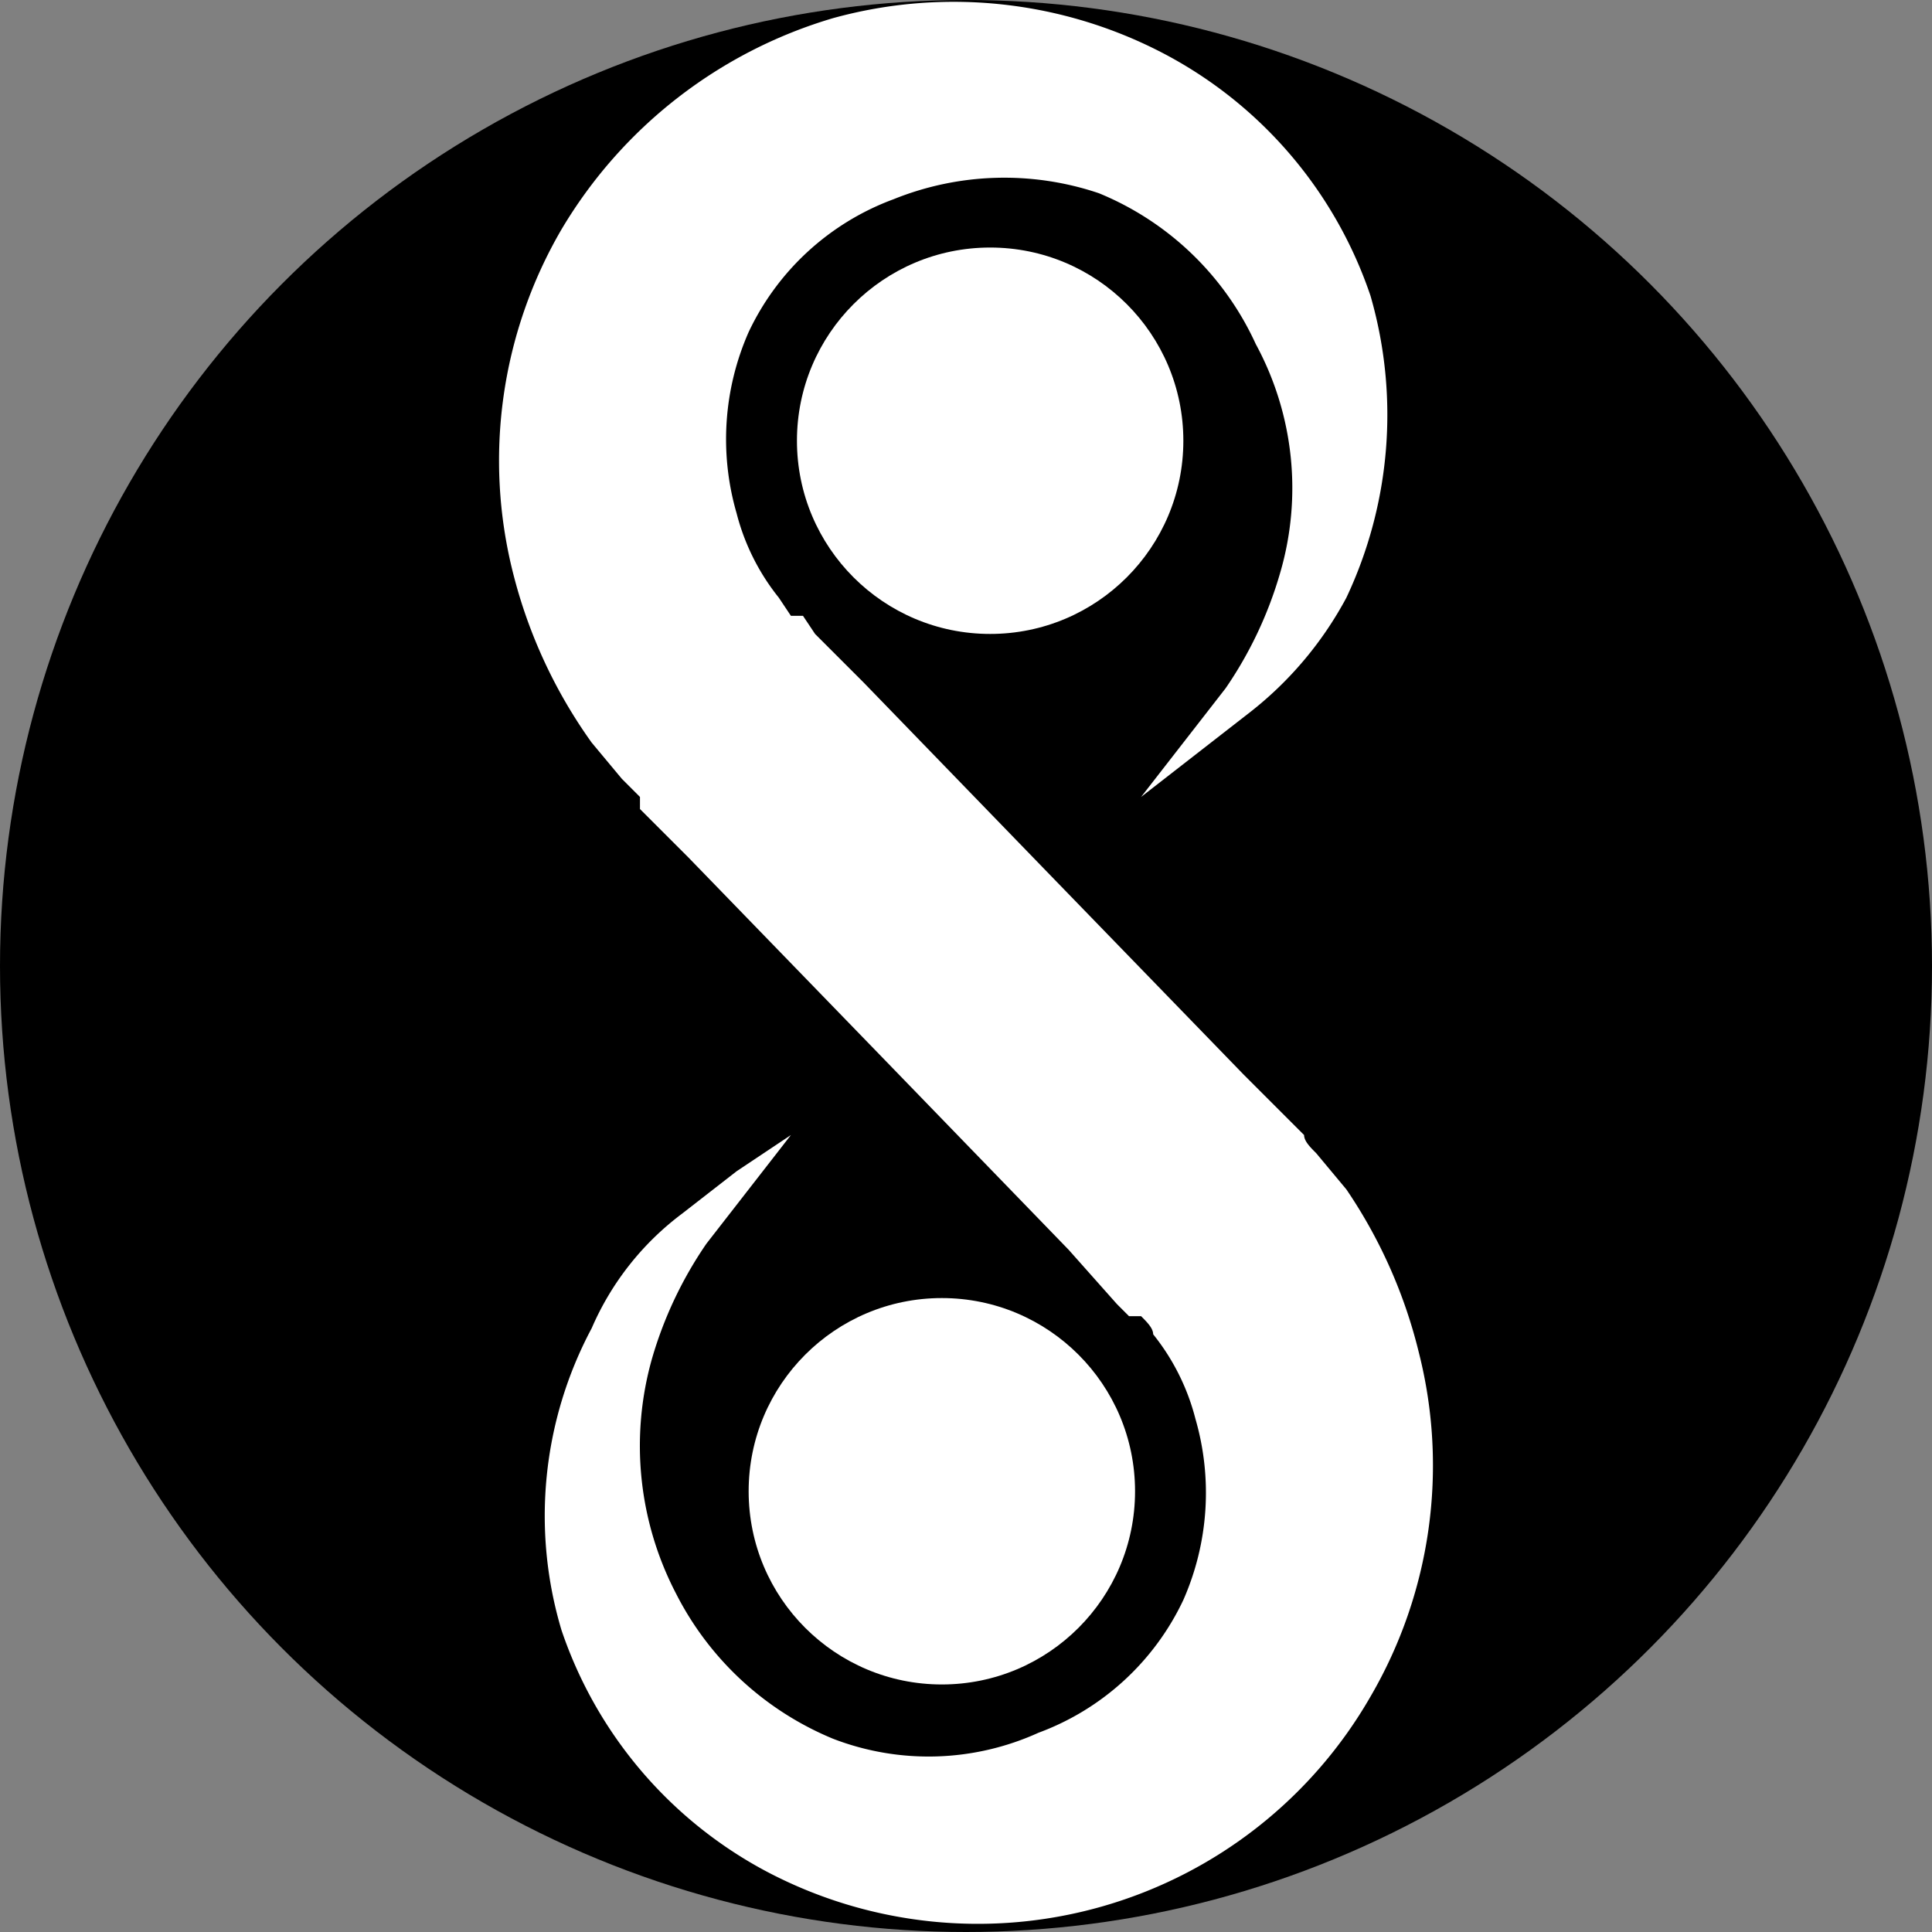
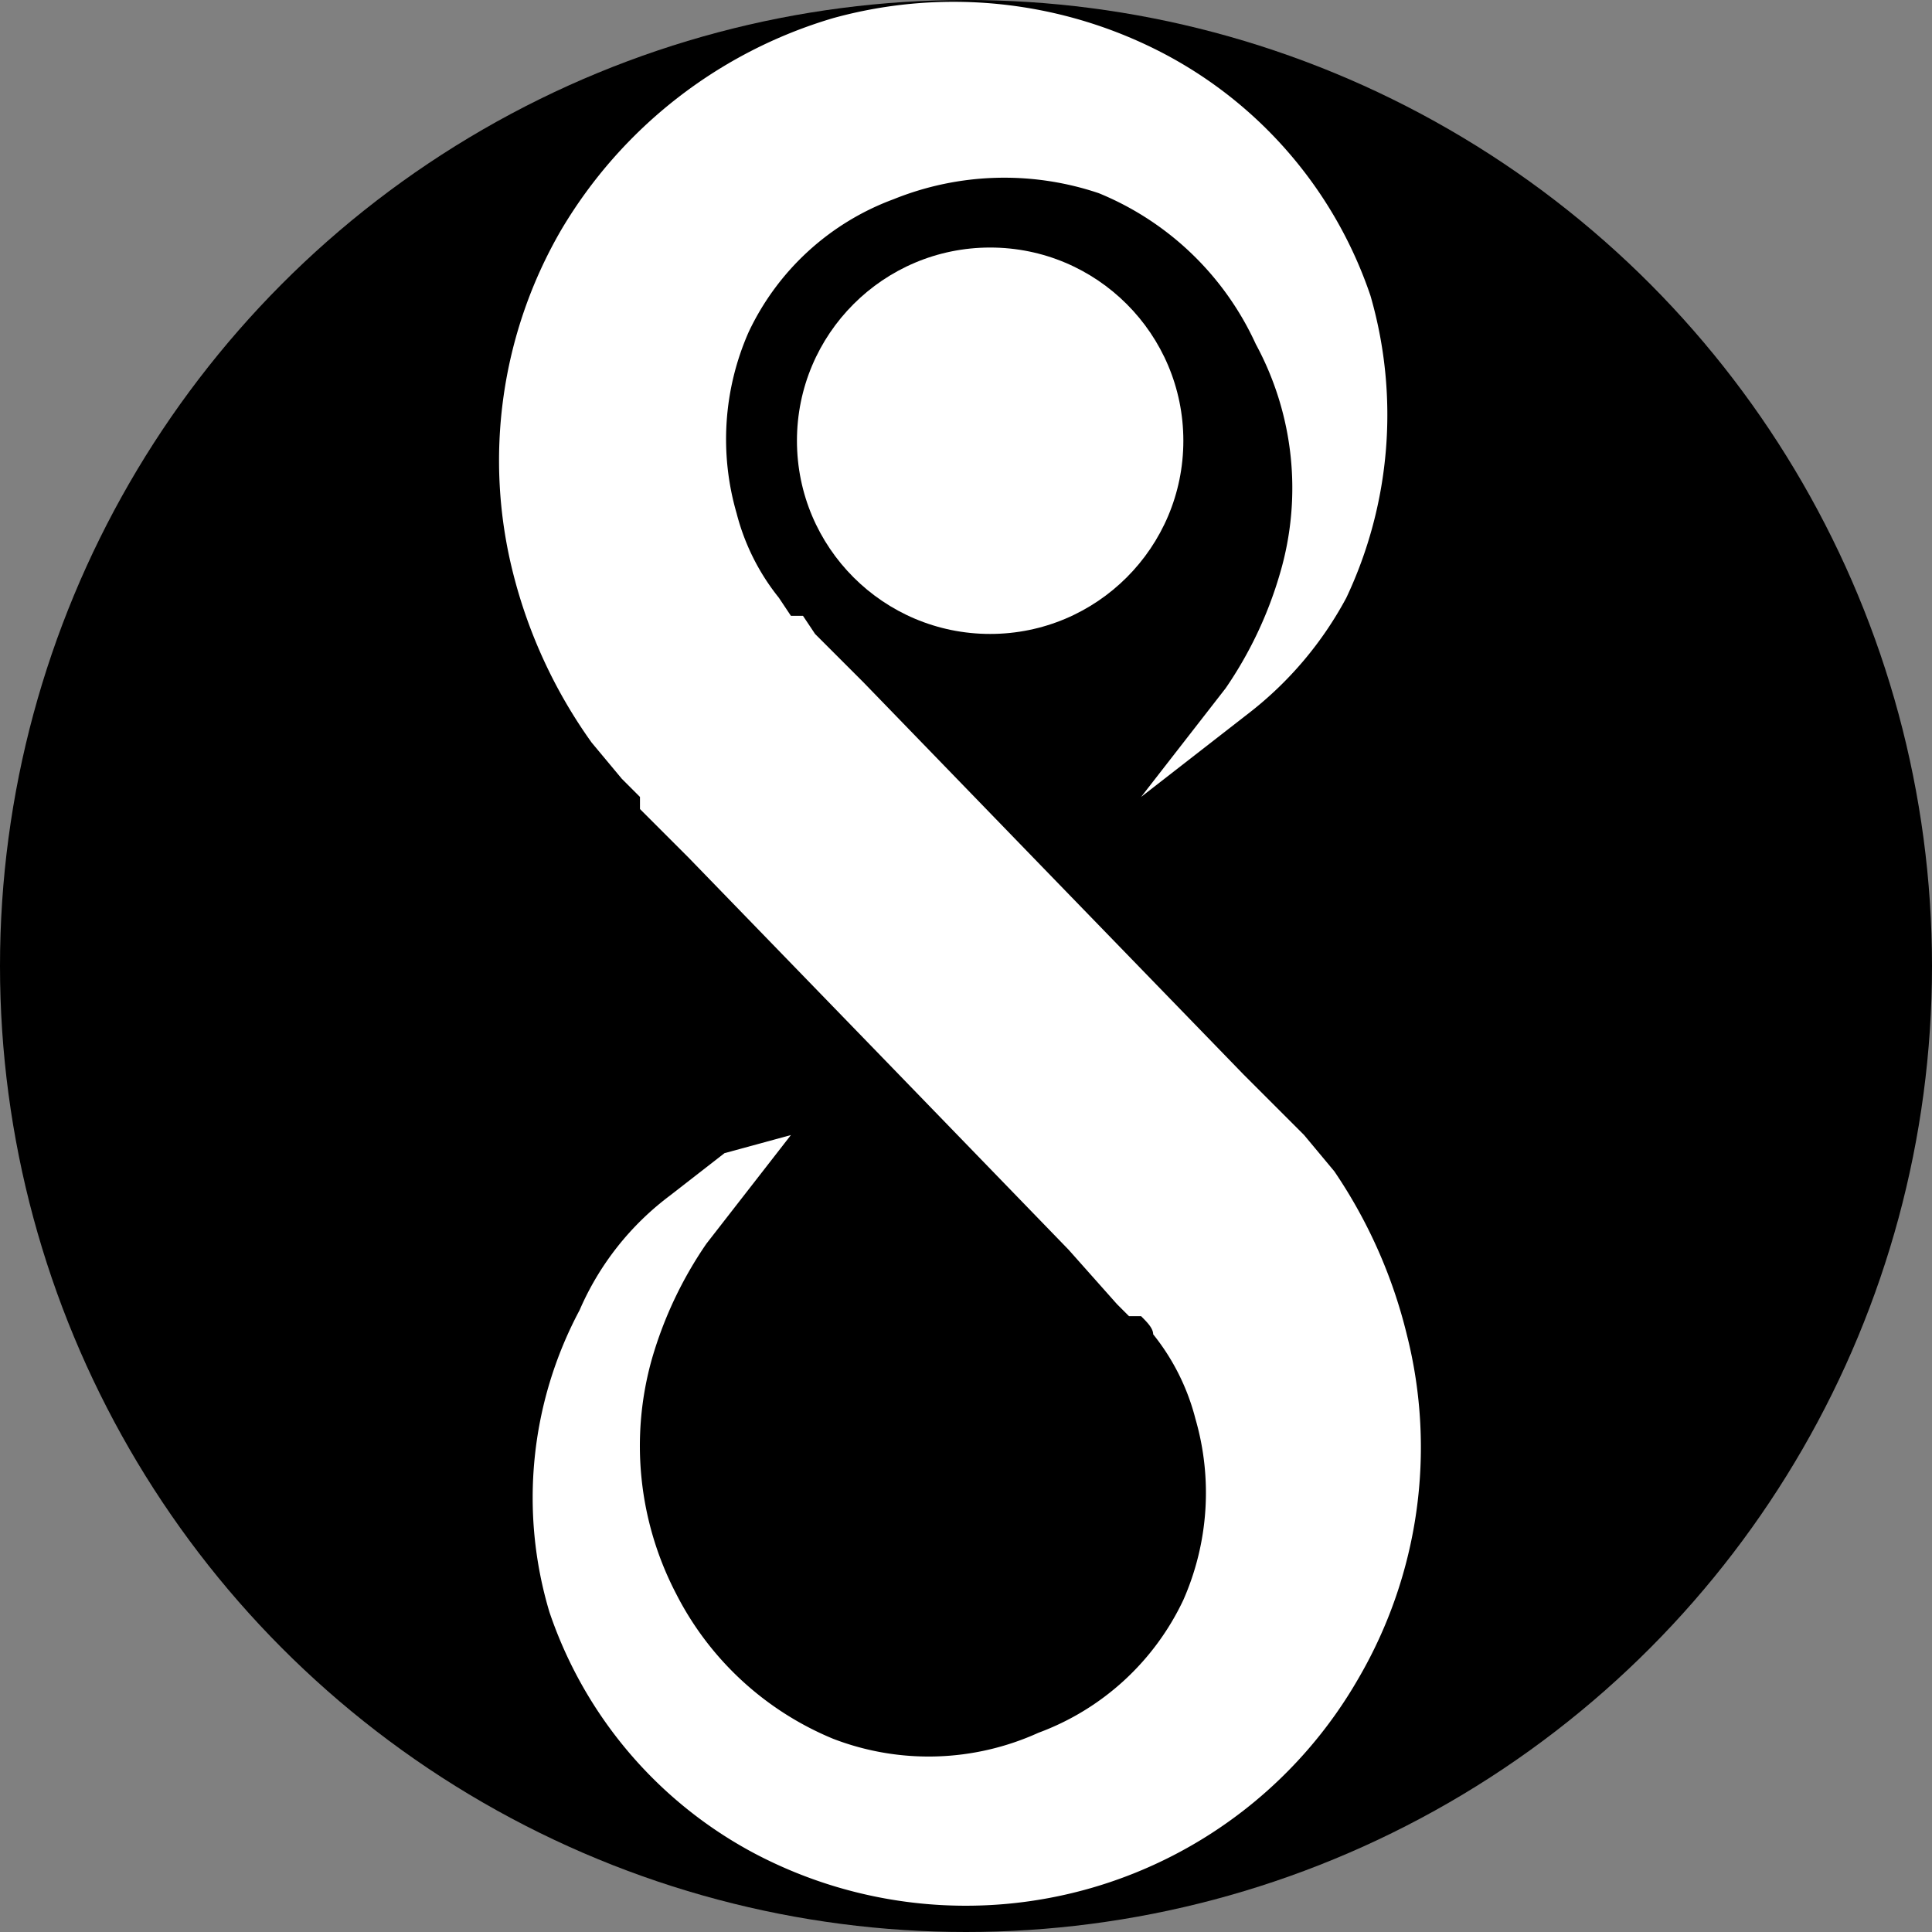
<svg xmlns="http://www.w3.org/2000/svg" id="Слой_1" data-name="Слой 1" viewBox="0 0 32 32">
  <rect x="0" y="0" width="32" height="32" fill="#808080" stroke="none" />
  <defs>
    <style>.cls-1{fill:#fff;}</style>
  </defs>
  <title>favicon</title>
  <circle cx="16" cy="16" r="16" />
-   <path class="cls-1" d="M13.1,18.8l-1.4,1.8a6.6,6.6,0,0,0-.9,1.9,5.3,5.3,0,0,0,.4,3.9,5.1,5.1,0,0,0,2.6,2.4,4.4,4.4,0,0,0,3.4-.1,4.3,4.3,0,0,0,2.4-2.2,4.4,4.4,0,0,0,.2-3,3.7,3.7,0,0,0-.7-1.4c0-.1-.1-.2-.2-.3h-.2l-.2-.2-.8-.9-3.1-3.2-3.2-3.3-.8-.8v-.2l-.3-.3-.5-.6A8.3,8.3,0,0,1,8.5,9.5a7.6,7.6,0,0,1,.8-5.7A7.8,7.8,0,0,1,13.8.3a7.5,7.5,0,0,1,5.5.6,7.1,7.1,0,0,1,3.4,4,7.1,7.1,0,0,1-.4,5,6,6,0,0,1-1.6,1.9l-.9.7-.9.7,1.4-1.8a6.6,6.6,0,0,0,.9-1.9,5,5,0,0,0-.4-3.8,4.9,4.9,0,0,0-2.6-2.5,4.9,4.9,0,0,0-3.4.1,4.3,4.3,0,0,0-2.4,2.2,4.4,4.4,0,0,0-.2,3,3.7,3.7,0,0,0,.7,1.4l.2.3h.2l.2.3.8.8,3.1,3.2,3.2,3.3.8.8.2.2c0,.1.1.2.2.3l.5.6a8.3,8.3,0,0,1,1.2,2.7,7.6,7.6,0,0,1-.8,5.7,7.5,7.5,0,0,1-10,2.9,7.1,7.1,0,0,1-3.4-4,6.6,6.6,0,0,1,.5-5,4.7,4.7,0,0,1,1.5-1.9l.9-.7Z" />
+   <path class="cls-1" d="M13.1,18.8l-1.4,1.8a6.6,6.6,0,0,0-.9,1.9,5.3,5.3,0,0,0,.4,3.9,5.1,5.1,0,0,0,2.6,2.4,4.4,4.4,0,0,0,3.4-.1,4.3,4.3,0,0,0,2.4-2.2,4.4,4.4,0,0,0,.2-3,3.7,3.7,0,0,0-.7-1.4c0-.1-.1-.2-.2-.3h-.2l-.2-.2-.8-.9-3.1-3.2-3.2-3.3-.8-.8v-.2l-.3-.3-.5-.6A8.3,8.3,0,0,1,8.5,9.5a7.6,7.6,0,0,1,.8-5.7A7.8,7.8,0,0,1,13.8.3a7.5,7.5,0,0,1,5.5.6,7.1,7.1,0,0,1,3.4,4,7.1,7.1,0,0,1-.4,5,6,6,0,0,1-1.6,1.9l-.9.7-.9.7,1.4-1.8a6.6,6.6,0,0,0,.9-1.9,5,5,0,0,0-.4-3.8,4.9,4.9,0,0,0-2.6-2.5,4.9,4.9,0,0,0-3.4.1,4.3,4.3,0,0,0-2.4,2.2,4.4,4.4,0,0,0-.2,3,3.7,3.7,0,0,0,.7,1.4l.2.3h.2l.2.3.8.8,3.1,3.2,3.2,3.3.8.8.2.2l.5.6a8.3,8.3,0,0,1,1.2,2.7,7.6,7.6,0,0,1-.8,5.7,7.5,7.5,0,0,1-10,2.9,7.1,7.1,0,0,1-3.4-4,6.6,6.6,0,0,1,.5-5,4.7,4.7,0,0,1,1.5-1.9l.9-.7Z" />
  <circle class="cls-1" cx="16.4" cy="7.3" r="3.2" />
-   <circle class="cls-1" cx="15.6" cy="24.7" r="3.2" />
</svg>